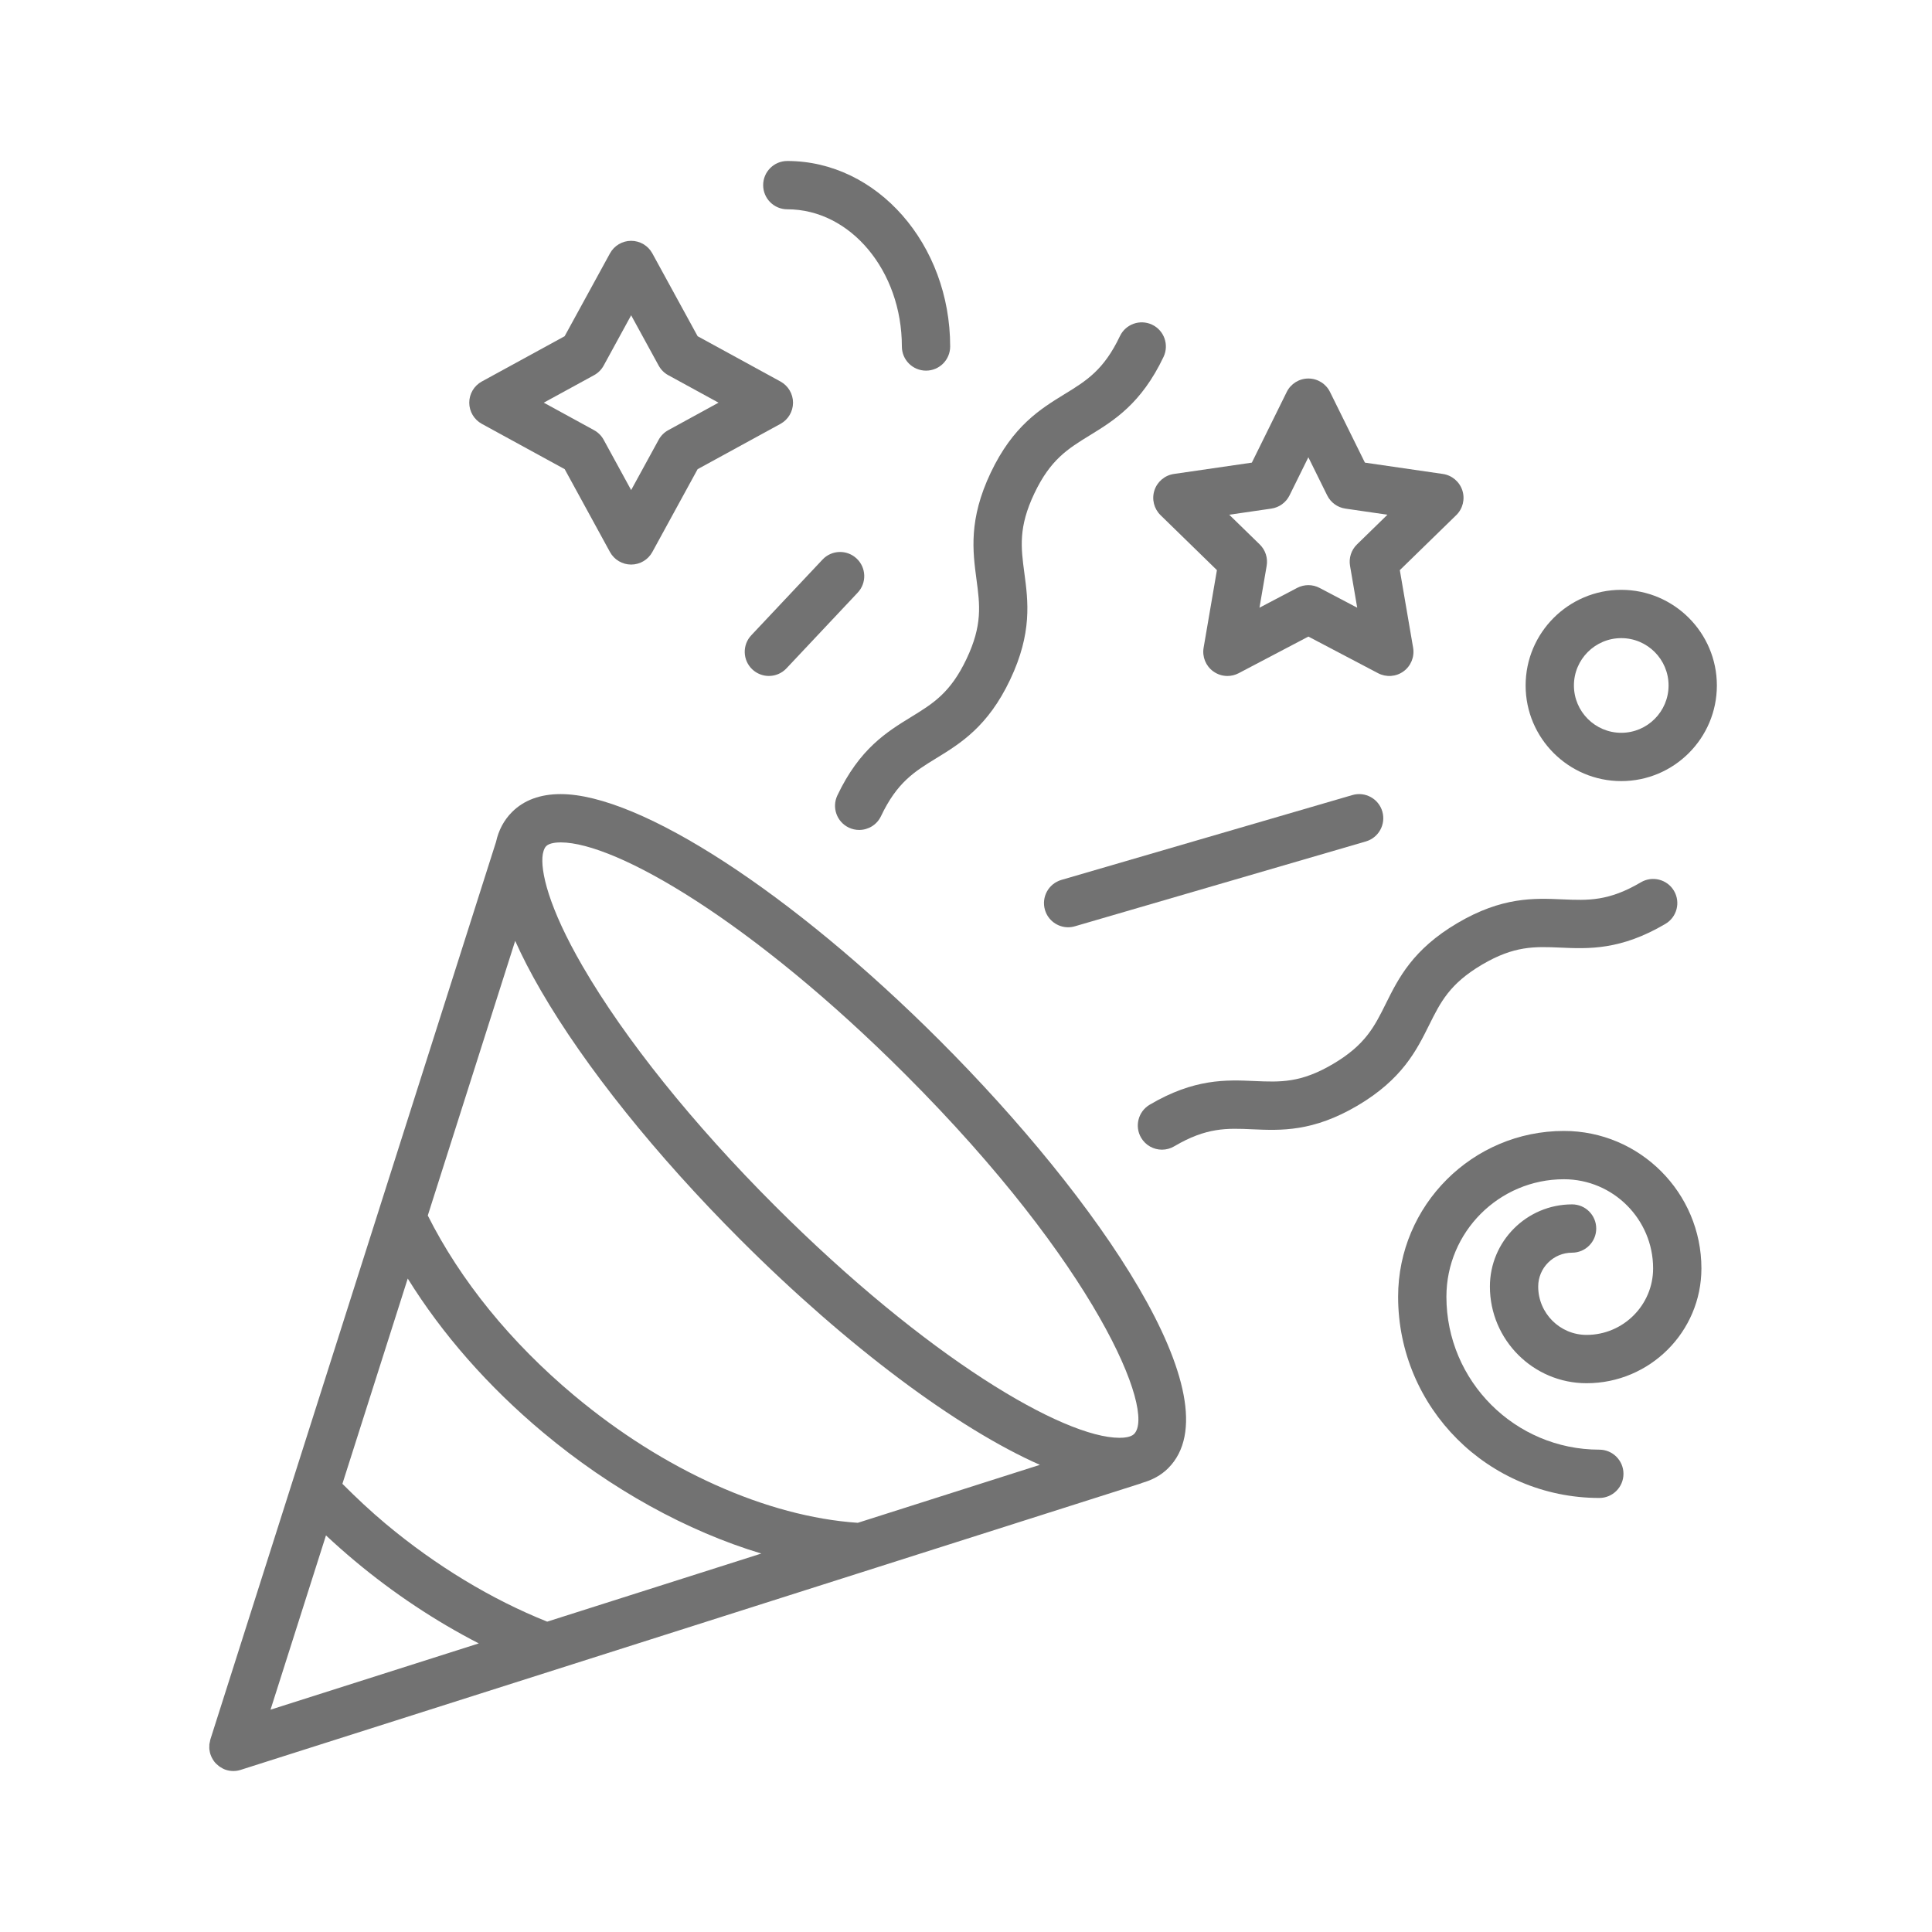
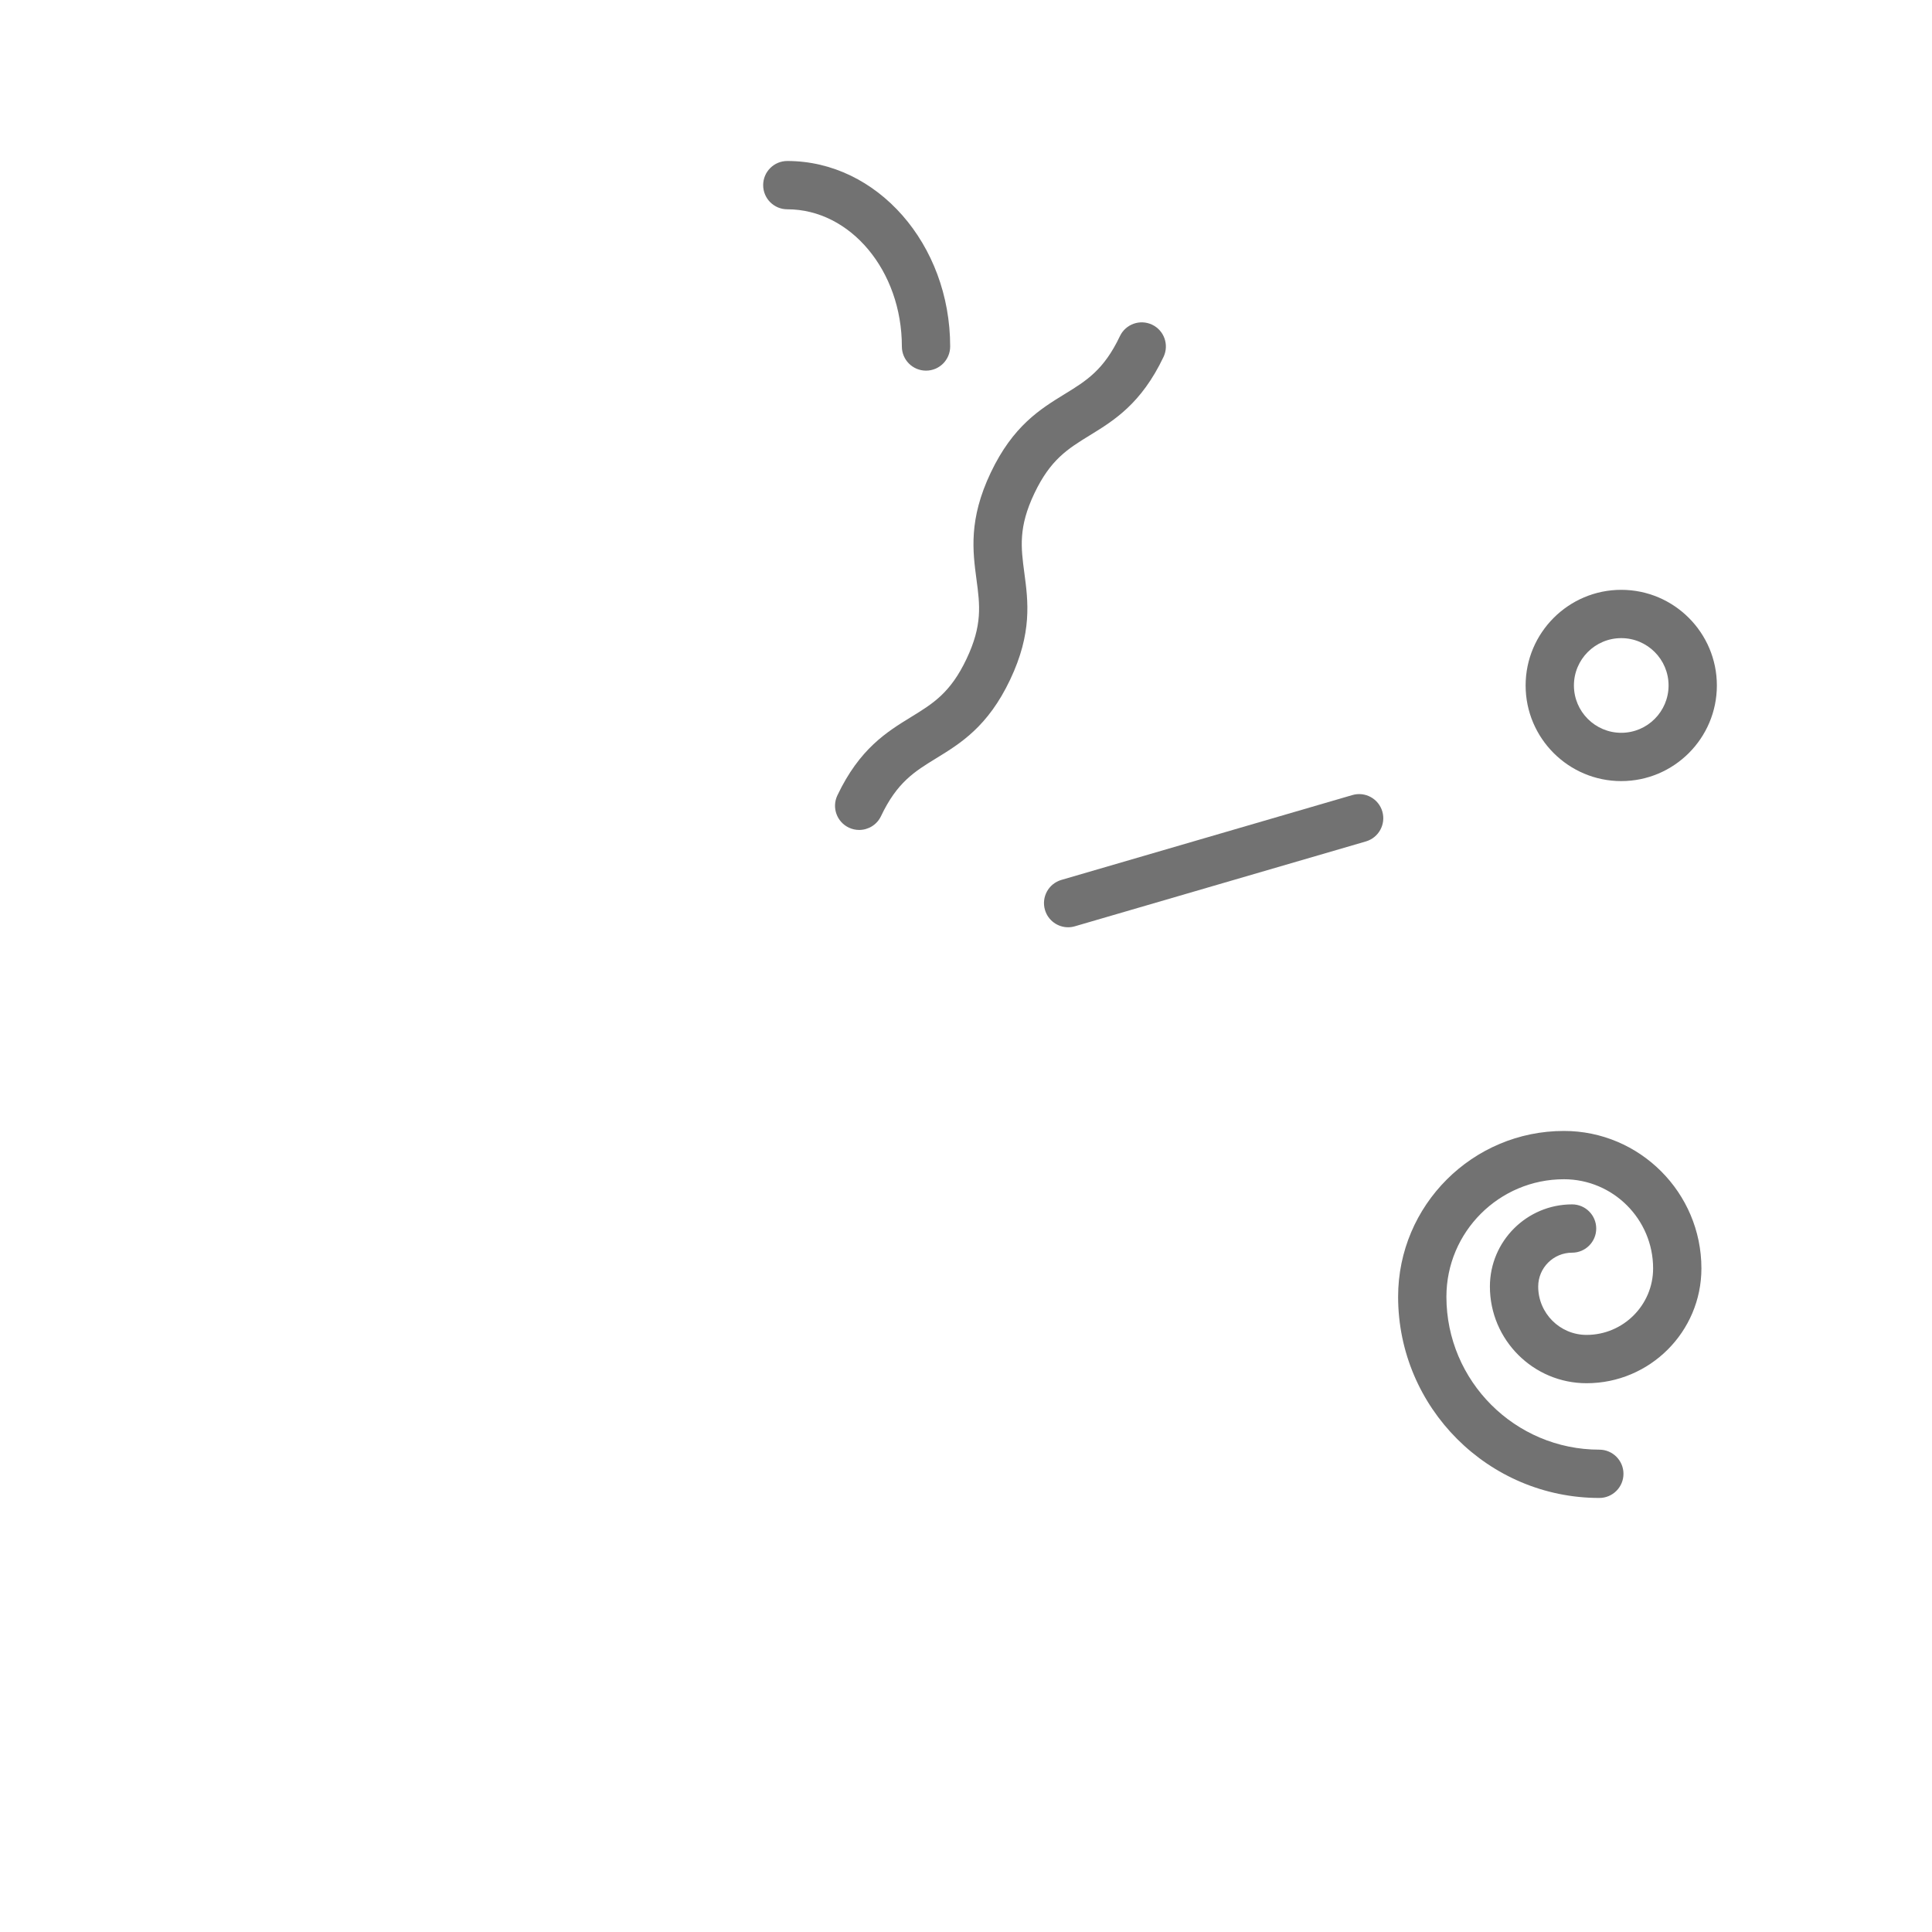
<svg xmlns="http://www.w3.org/2000/svg" width="88" height="88" viewBox="0 0 88 88" fill="none">
-   <path d="M25.539 36.17C24.609 36.17 23.863 36.445 23.322 36.987C22.955 37.354 22.713 37.809 22.593 38.348L17.266 55.084C17.263 55.095 17.26 55.106 17.256 55.117L9.581 79.233C9.58 79.238 9.58 79.243 9.578 79.249C9.569 79.281 9.564 79.315 9.558 79.348C9.55 79.386 9.539 79.425 9.536 79.463C9.534 79.48 9.536 79.499 9.536 79.518C9.533 79.572 9.531 79.626 9.536 79.68C9.538 79.691 9.541 79.701 9.543 79.713C9.551 79.774 9.563 79.835 9.581 79.893C9.582 79.896 9.582 79.898 9.583 79.901C9.584 79.906 9.588 79.91 9.589 79.915C9.623 80.016 9.671 80.109 9.731 80.196C9.739 80.206 9.745 80.217 9.752 80.228C9.813 80.308 9.887 80.38 9.969 80.442C9.984 80.454 10 80.464 10.015 80.475C10.101 80.533 10.193 80.583 10.296 80.616C10.406 80.651 10.518 80.667 10.629 80.667C10.74 80.667 10.852 80.651 10.963 80.615L51.966 67.568C51.985 67.562 52.001 67.553 52.019 67.545C52.483 67.413 52.887 67.198 53.209 66.875C56.326 63.757 49.999 54.591 42.803 47.394C36.09 40.68 29.152 36.17 25.539 36.17ZM24.639 45.124C26.651 48.59 29.879 52.618 33.728 56.468C38.612 61.352 43.609 65.06 47.365 66.722L39.071 69.362C34.929 69.08 30.232 66.975 26.148 63.559C23.256 61.14 20.965 58.313 19.485 55.365L23.466 42.855C23.781 43.56 24.169 44.316 24.639 45.124ZM24.924 73.864C22.395 72.854 19.86 71.323 17.573 69.412C16.882 68.834 16.226 68.217 15.596 67.586L18.572 58.236C20.137 60.761 22.231 63.151 24.737 65.247C27.842 67.844 31.302 69.747 34.676 70.762L24.924 73.864ZM14.848 69.936C15.275 70.334 15.713 70.723 16.162 71.098C17.934 72.58 19.851 73.848 21.808 74.855L12.322 77.874L14.848 69.936ZM51.654 65.319C51.504 65.469 51.175 65.49 50.992 65.49H50.992C48.443 65.49 42.229 61.857 35.284 54.912C31.565 51.194 28.46 47.324 26.542 44.019C24.979 41.327 24.603 39.649 24.723 38.907L24.726 38.897C24.73 38.884 24.73 38.871 24.734 38.858C24.764 38.714 24.812 38.606 24.877 38.541C25.026 38.392 25.356 38.37 25.538 38.37C28.087 38.37 34.301 42.003 41.246 48.948C49.909 57.612 52.666 64.307 51.654 65.319Z" fill="#727272" />
  <path d="M41.5 32.658C40.4 33.333 39.153 34.098 38.141 36.23C37.88 36.78 38.114 37.435 38.662 37.696C38.815 37.769 38.975 37.803 39.134 37.803C39.545 37.803 39.94 37.572 40.128 37.175C40.861 35.632 41.65 35.147 42.65 34.534C43.75 33.859 44.997 33.094 46.009 30.962C47.023 28.829 46.829 27.38 46.658 26.1C46.503 24.936 46.38 24.017 47.114 22.473C47.848 20.929 48.638 20.444 49.638 19.829C50.738 19.154 51.985 18.388 52.998 16.255C53.258 15.706 53.026 15.05 52.477 14.789C51.928 14.529 51.272 14.762 51.011 15.31C50.277 16.854 49.488 17.34 48.487 17.954C47.387 18.63 46.141 19.395 45.127 21.528C44.113 23.661 44.307 25.111 44.477 26.39C44.633 27.554 44.756 28.474 44.022 30.017C43.29 31.56 42.5 32.044 41.5 32.658Z" fill="#727272" />
-   <path d="M67.501 43.94C68.975 43.071 69.901 43.112 71.074 43.162C72.36 43.22 73.825 43.282 75.858 42.081C76.382 41.773 76.556 41.098 76.247 40.575C75.938 40.052 75.263 39.88 74.741 40.187C73.267 41.056 72.339 41.014 71.168 40.965C69.881 40.908 68.418 40.845 66.383 42.045C64.35 43.245 63.699 44.556 63.125 45.711C62.602 46.764 62.19 47.594 60.717 48.463C59.246 49.332 58.318 49.29 57.148 49.24C55.856 49.182 54.398 49.12 52.367 50.318C51.843 50.627 51.669 51.302 51.978 51.825C52.183 52.173 52.55 52.366 52.926 52.366C53.117 52.366 53.308 52.317 53.484 52.213C54.955 51.346 55.882 51.385 57.051 51.438C58.341 51.495 59.803 51.558 61.836 50.358C63.868 49.157 64.52 47.847 65.094 46.691C65.618 45.639 66.031 44.809 67.501 43.94Z" fill="#727272" />
-   <path d="M52.582 22.337C52.453 22.735 52.561 23.172 52.861 23.465L55.429 25.969L54.823 29.503C54.752 29.916 54.922 30.334 55.261 30.579C55.453 30.719 55.68 30.79 55.908 30.79C56.083 30.79 56.259 30.748 56.419 30.664L59.595 28.995L62.77 30.664C63.141 30.858 63.589 30.827 63.928 30.58C64.267 30.334 64.436 29.917 64.366 29.504L63.76 25.969L66.329 23.465C66.629 23.173 66.737 22.735 66.608 22.337C66.478 21.939 66.134 21.648 65.72 21.588L62.17 21.072L60.581 17.855C60.396 17.479 60.014 17.241 59.595 17.241C59.175 17.241 58.793 17.479 58.608 17.855L57.02 21.072L53.47 21.588C53.055 21.649 52.711 21.939 52.582 22.337ZM57.908 23.166C58.266 23.114 58.576 22.889 58.736 22.565L59.594 20.828L60.452 22.565C60.612 22.889 60.922 23.115 61.28 23.166L63.196 23.445L61.809 24.797C61.549 25.05 61.431 25.414 61.492 25.771L61.819 27.68L60.105 26.779C59.945 26.694 59.769 26.652 59.593 26.652C59.418 26.652 59.242 26.695 59.081 26.779L57.367 27.68L57.695 25.772C57.756 25.415 57.638 25.051 57.378 24.798L55.99 23.445L57.908 23.166Z" fill="#727272" />
-   <path d="M21.948 19.307L25.721 21.37L27.783 25.143C27.976 25.496 28.347 25.715 28.748 25.715C29.15 25.715 29.521 25.496 29.713 25.143L31.776 21.37L35.549 19.307C35.901 19.114 36.121 18.744 36.121 18.342C36.121 17.94 35.901 17.57 35.549 17.377L31.776 15.314L29.713 11.541C29.52 11.188 29.15 10.969 28.748 10.969C28.346 10.969 27.976 11.188 27.783 11.541L25.719 15.314L21.946 17.377C21.593 17.57 21.374 17.94 21.374 18.342C21.374 18.744 21.595 19.114 21.948 19.307ZM27.059 17.089C27.244 16.988 27.395 16.837 27.496 16.652L28.748 14.361L30.001 16.652C30.102 16.836 30.253 16.988 30.438 17.089L32.728 18.341L30.438 19.594C30.253 19.695 30.102 19.846 30.001 20.031L28.748 22.322L27.496 20.031C27.395 19.846 27.243 19.695 27.059 19.594L24.768 18.341L27.059 17.089Z" fill="#727272" />
-   <path d="M39.019 25.441C38.577 25.025 37.88 25.045 37.465 25.488L34.221 28.935C33.804 29.377 33.825 30.074 34.267 30.49C34.48 30.689 34.751 30.789 35.02 30.789C35.313 30.789 35.606 30.673 35.822 30.443L39.066 26.995C39.483 26.553 39.462 25.857 39.019 25.441Z" fill="#727272" />
  <path d="M71.235 51.513C67.07 51.513 63.682 54.9 63.682 59.065C63.682 64.119 67.793 68.23 72.847 68.23C73.454 68.23 73.947 67.737 73.947 67.13C73.947 66.523 73.454 66.03 72.847 66.03C69.007 66.03 65.882 62.905 65.882 59.065C65.882 56.114 68.283 53.713 71.235 53.713C73.475 53.713 75.297 55.535 75.297 57.774C75.297 59.444 73.937 60.803 72.266 60.803C71.051 60.803 70.063 59.815 70.063 58.601C70.063 57.75 70.754 57.058 71.606 57.058C72.213 57.058 72.706 56.565 72.706 55.958C72.706 55.35 72.213 54.858 71.606 54.858C69.542 54.858 67.863 56.537 67.863 58.601C67.863 61.029 69.838 63.004 72.266 63.004C75.151 63.004 77.497 60.658 77.497 57.774C77.497 54.322 74.687 51.513 71.235 51.513Z" fill="#727272" />
  <path d="M61.599 36.214L48.344 40.079C47.761 40.249 47.426 40.859 47.596 41.443C47.736 41.923 48.175 42.236 48.651 42.236C48.754 42.236 48.856 42.221 48.96 42.191L62.214 38.326C62.797 38.156 63.132 37.546 62.963 36.962C62.793 36.378 62.181 36.044 61.599 36.214Z" fill="#727272" />
  <path d="M73.846 35.578C76.248 35.578 78.201 33.624 78.201 31.223C78.201 28.821 76.248 26.866 73.846 26.866C71.445 26.866 69.49 28.821 69.49 31.223C69.49 33.624 71.444 35.578 73.846 35.578ZM73.846 29.066C75.035 29.066 76.001 30.033 76.001 31.222C76.001 32.41 75.035 33.378 73.846 33.378C72.657 33.378 71.69 32.41 71.69 31.222C71.69 30.033 72.657 29.066 73.846 29.066Z" fill="#727272" />
  <path d="M35.861 9.533C38.738 9.533 41.079 12.336 41.079 15.782C41.079 16.39 41.571 16.882 42.179 16.882C42.787 16.882 43.279 16.39 43.279 15.782C43.279 11.123 39.951 7.333 35.861 7.333C35.253 7.333 34.761 7.825 34.761 8.433C34.761 9.041 35.253 9.533 35.861 9.533Z" fill="#727272" />
</svg>